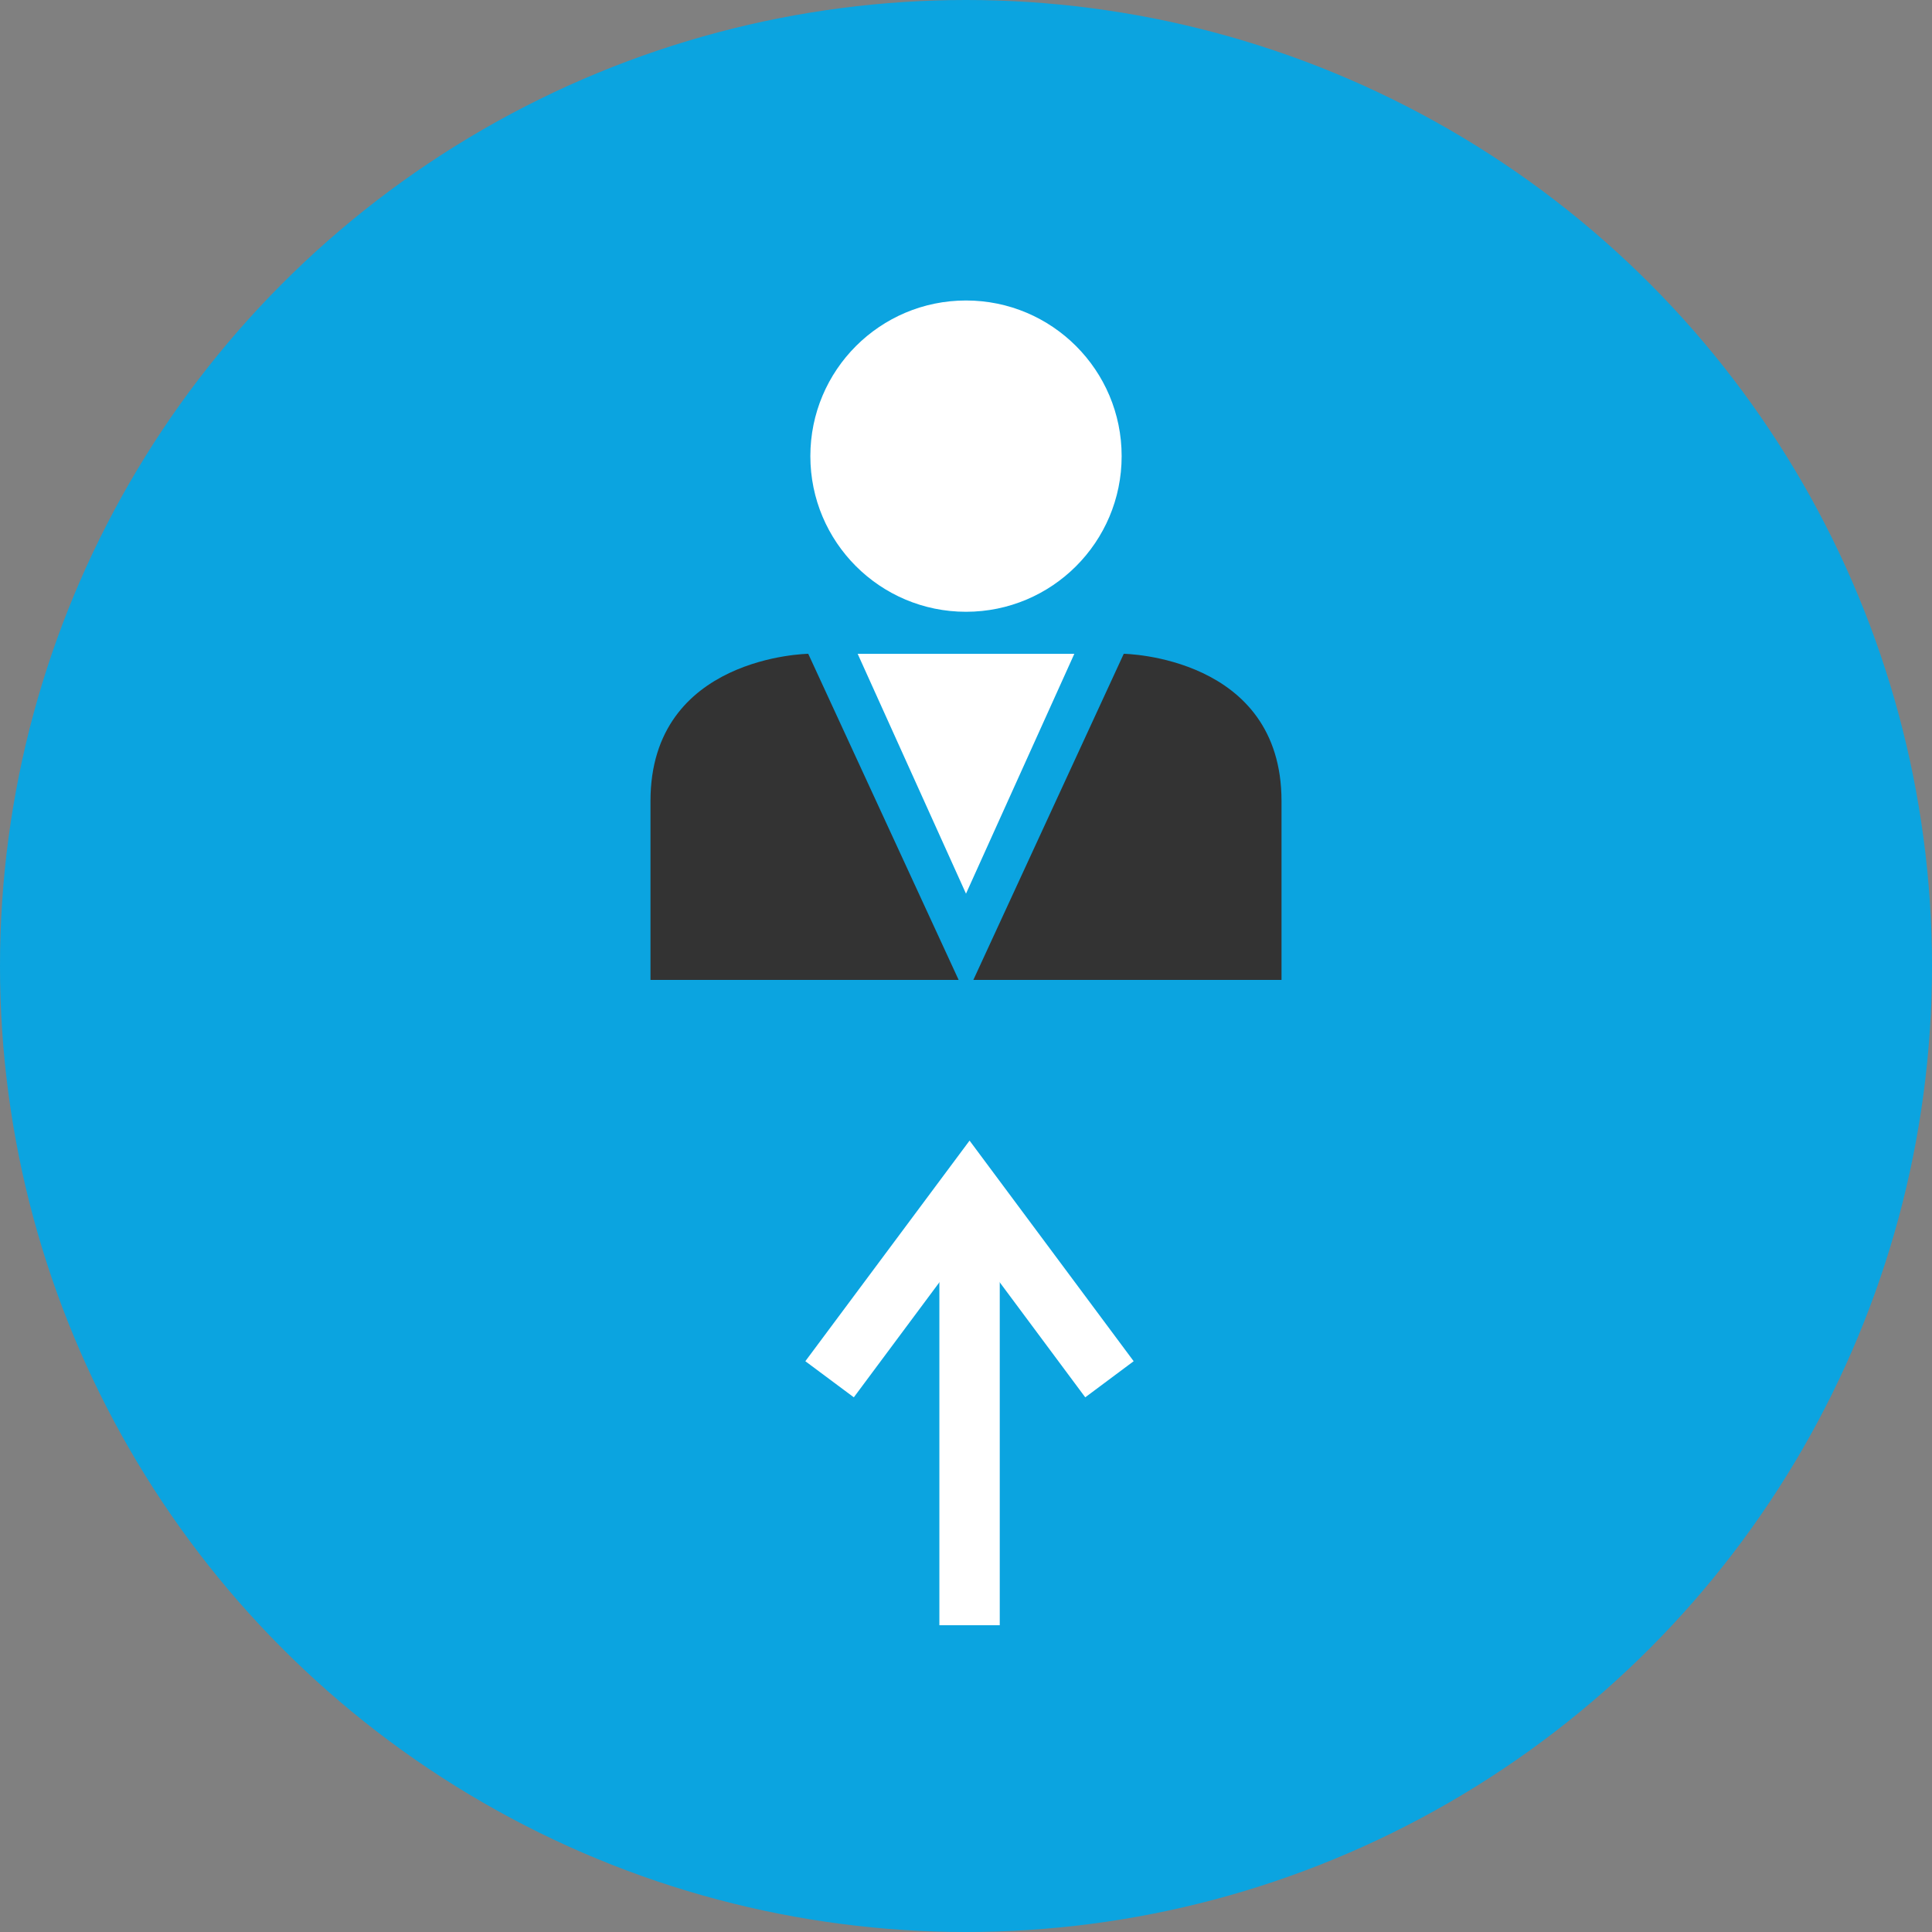
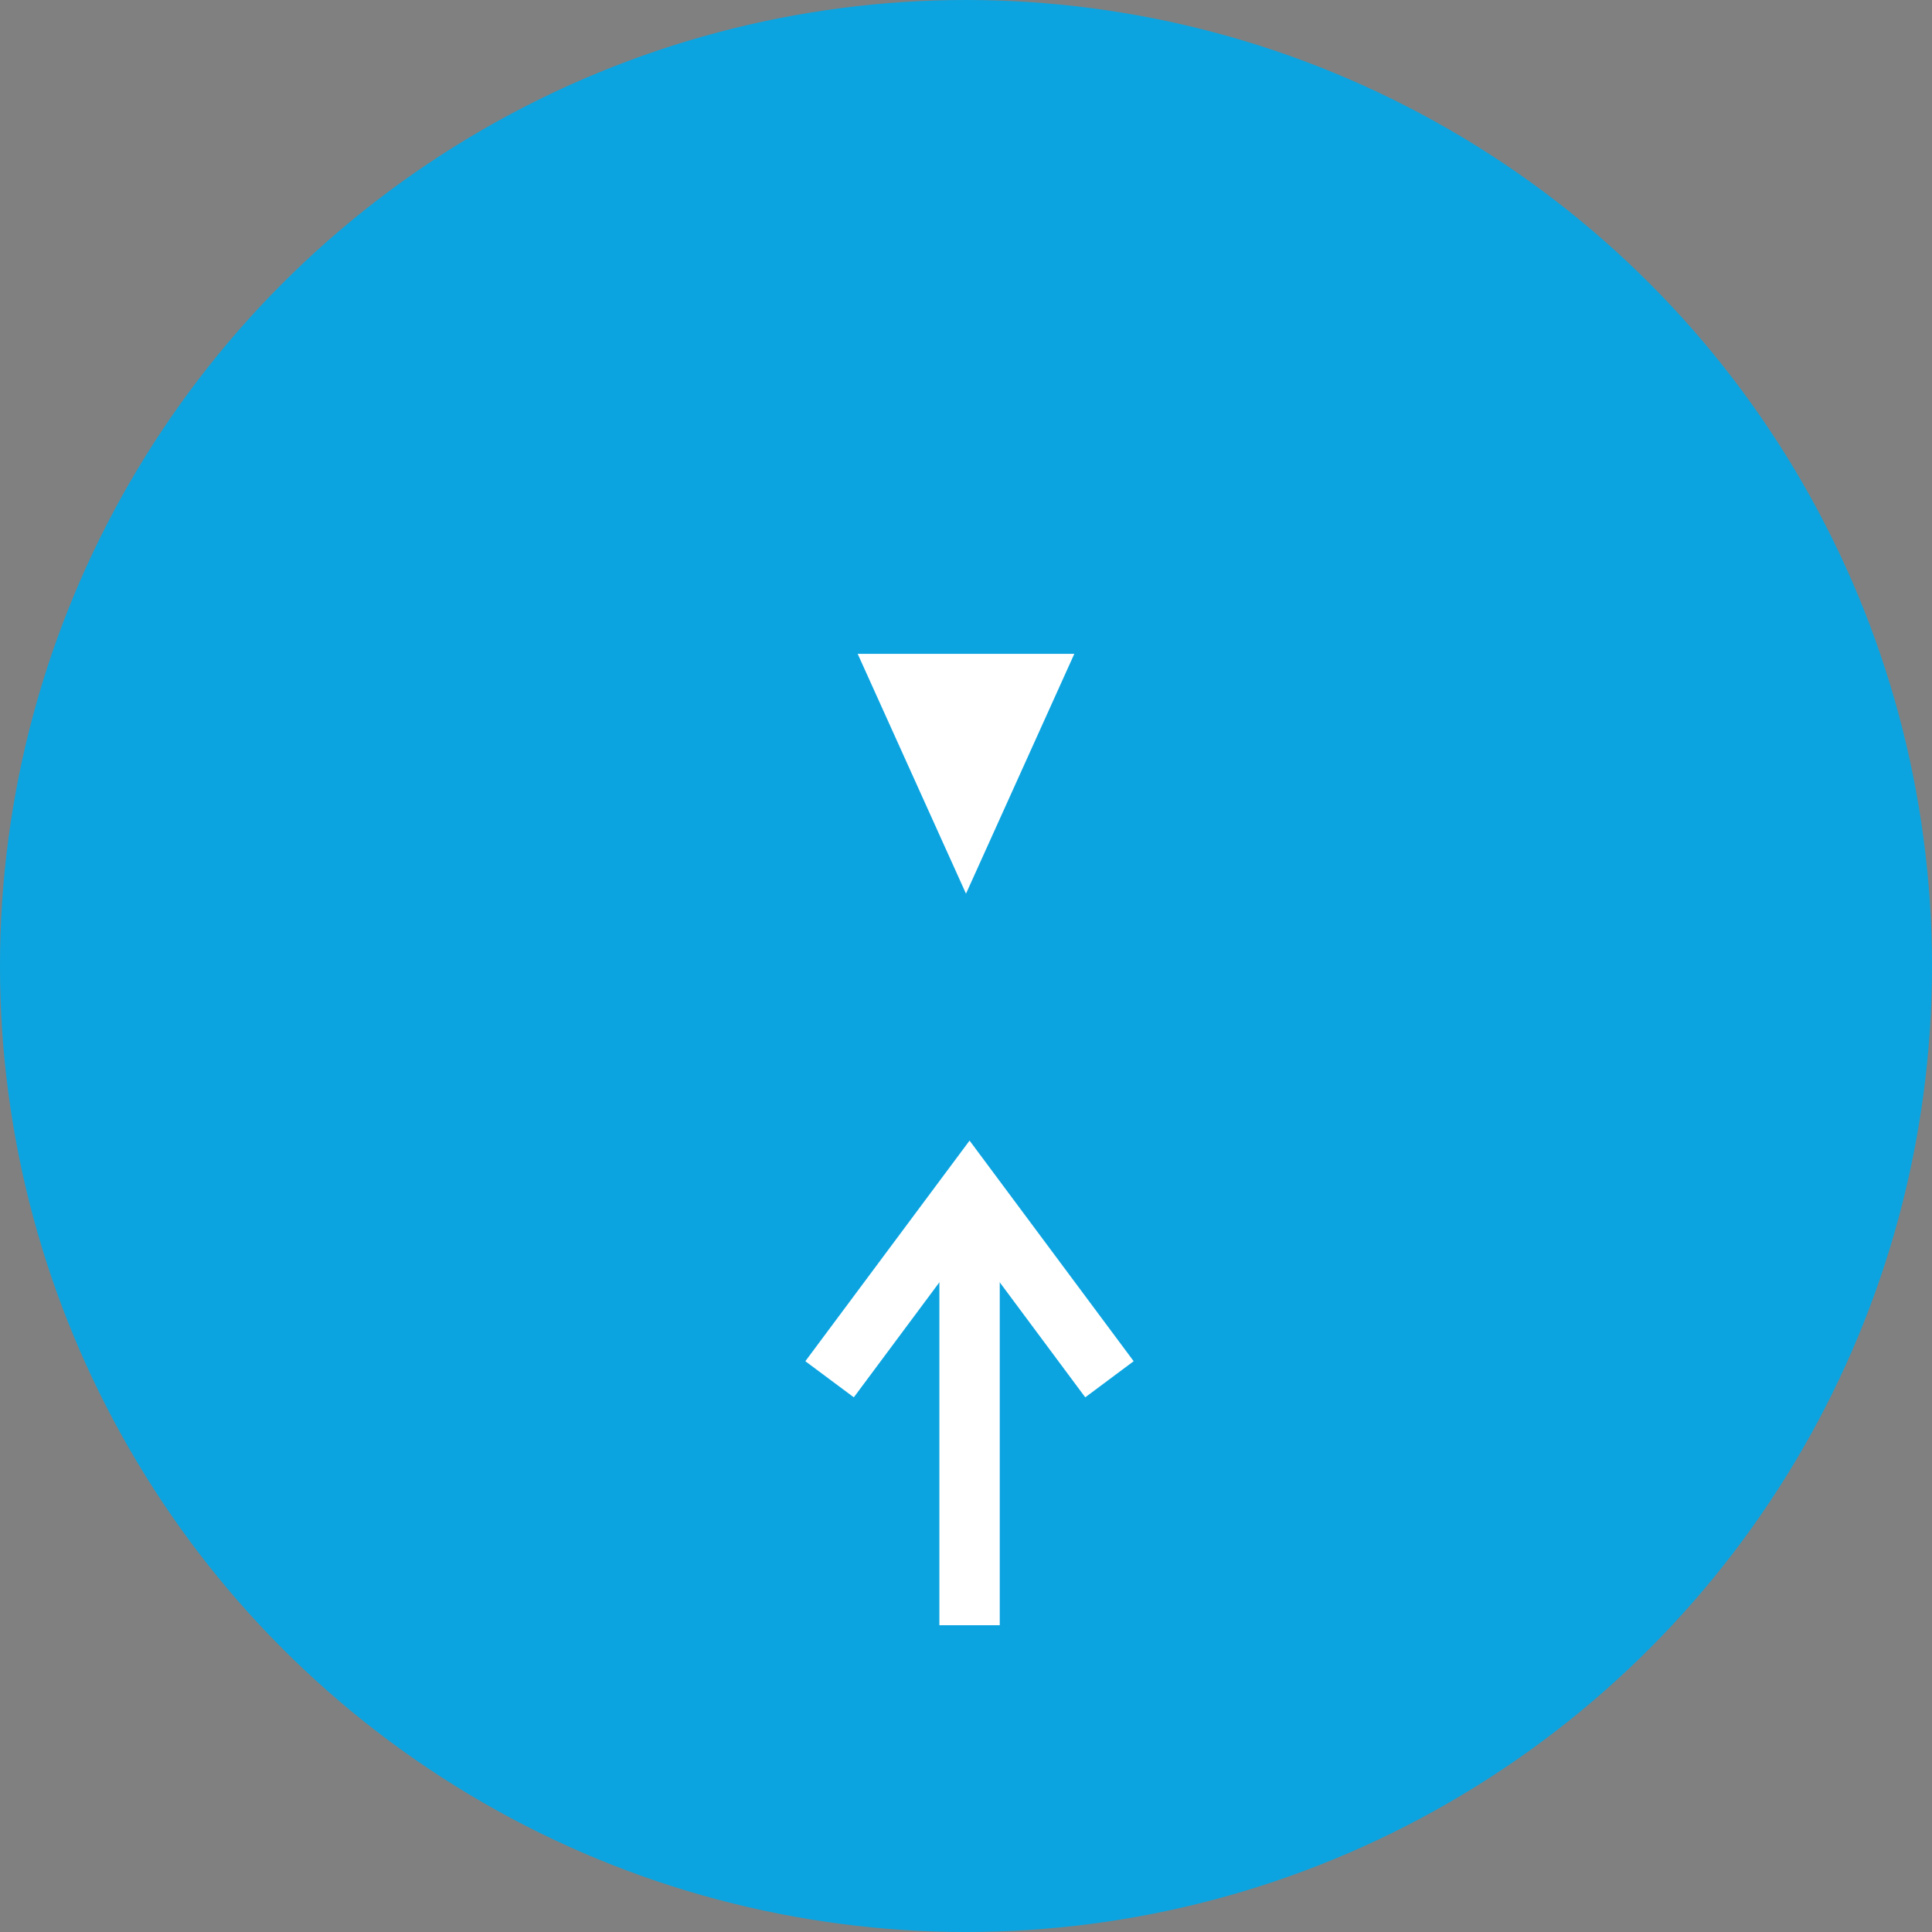
<svg xmlns="http://www.w3.org/2000/svg" version="1.1" id="Layer_1" viewBox="0 0 512 512" xml:space="preserve">
  <rect x="0" y="0" width="512" height="512" fill="#808080" stroke="none" />
  <circle style="fill:#0BA4E0;" cx="256" cy="256" r="256" />
-   <circle style="fill:#FFFFFF;" cx="256" cy="120.88" r="41.248" />
  <g>
-     <path style="fill:#333333;" d="M254.048,259.68l-39.856-86.416c0,0-41.808,0.56-41.808,39.024s0,47.392,0,47.392   S254.32,259.68,254.048,259.68z" />
-     <path style="fill:#333333;" d="M257.952,259.68l39.856-86.416c0,0,41.808,0.56,41.808,39.024s0,47.392,0,47.392   S257.68,259.68,257.952,259.68z" />
-   </g>
+     </g>
  <g>
    <polygon style="fill:#FFFFFF;" points="256,173.28 227.296,173.28 256,236.832 284.704,173.28  " />
    <polygon style="fill:#FFFFFF;" points="226.272,370.304 213.424,360.736 256.944,302.272 300.432,360.736 287.6,370.304    256.944,329.072  " />
    <rect x="248.944" y="315.664" style="fill:#FFFFFF;" width="16" height="115.04" />
  </g>
</svg>